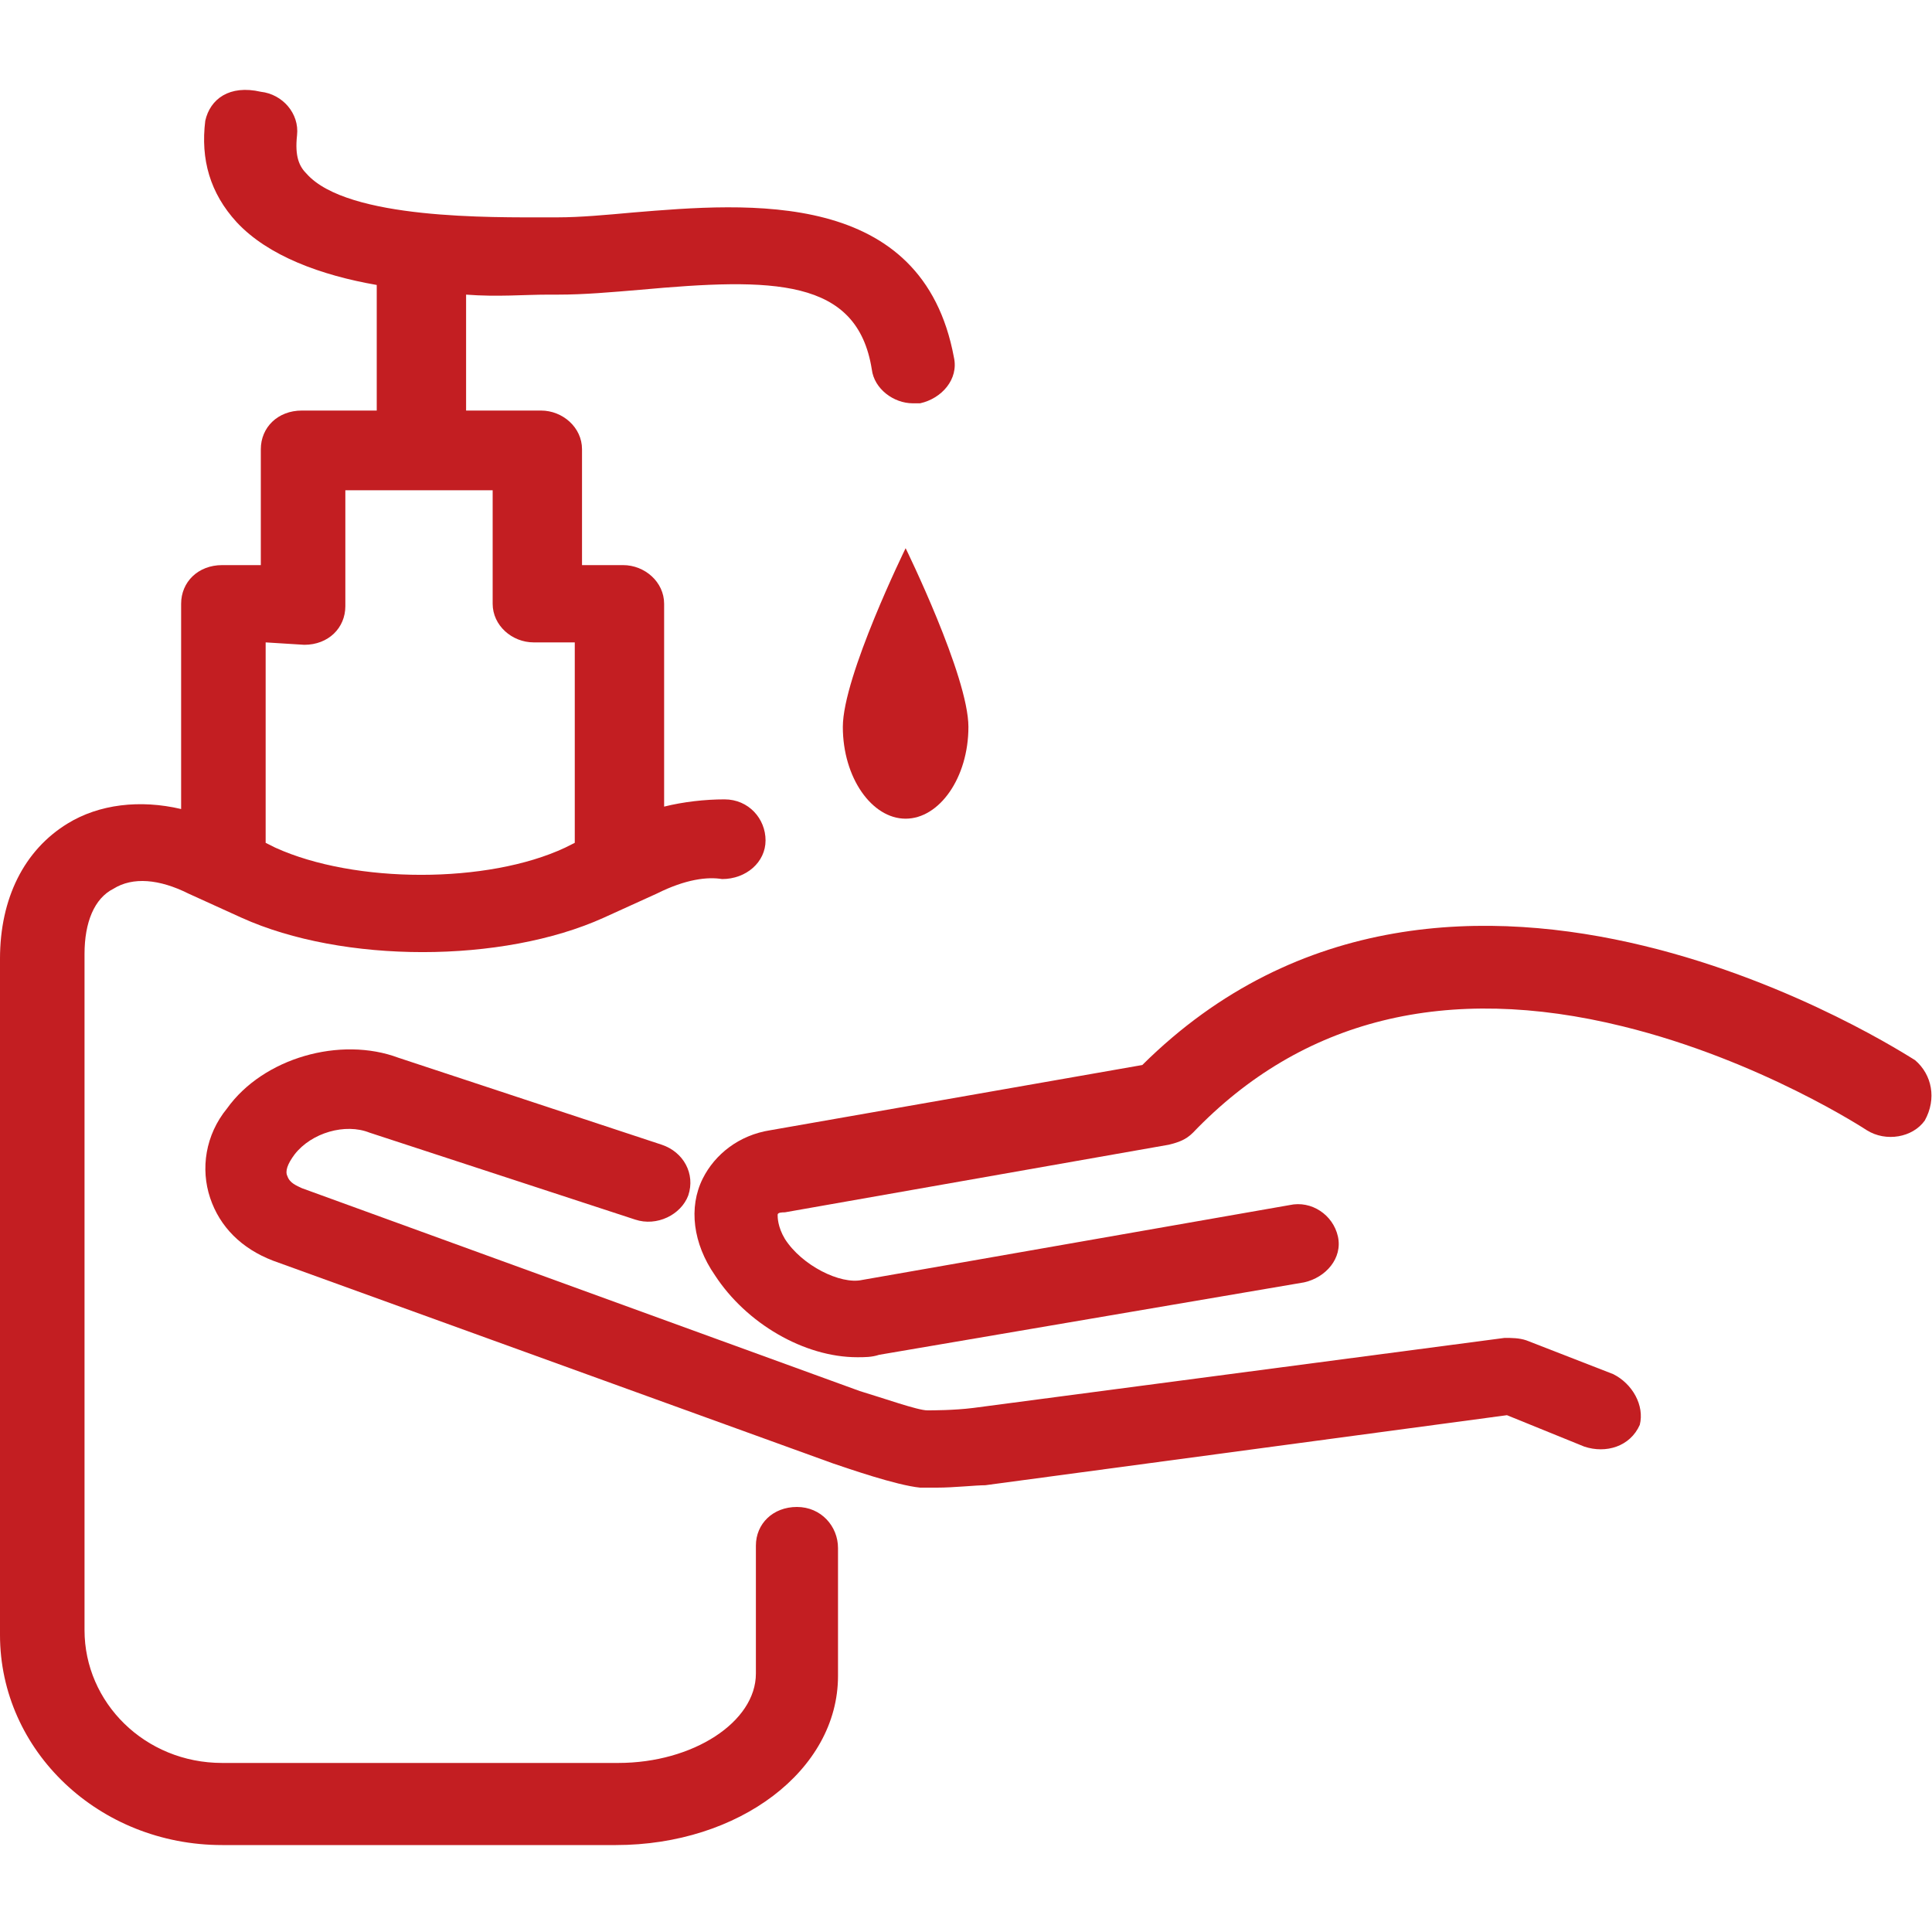
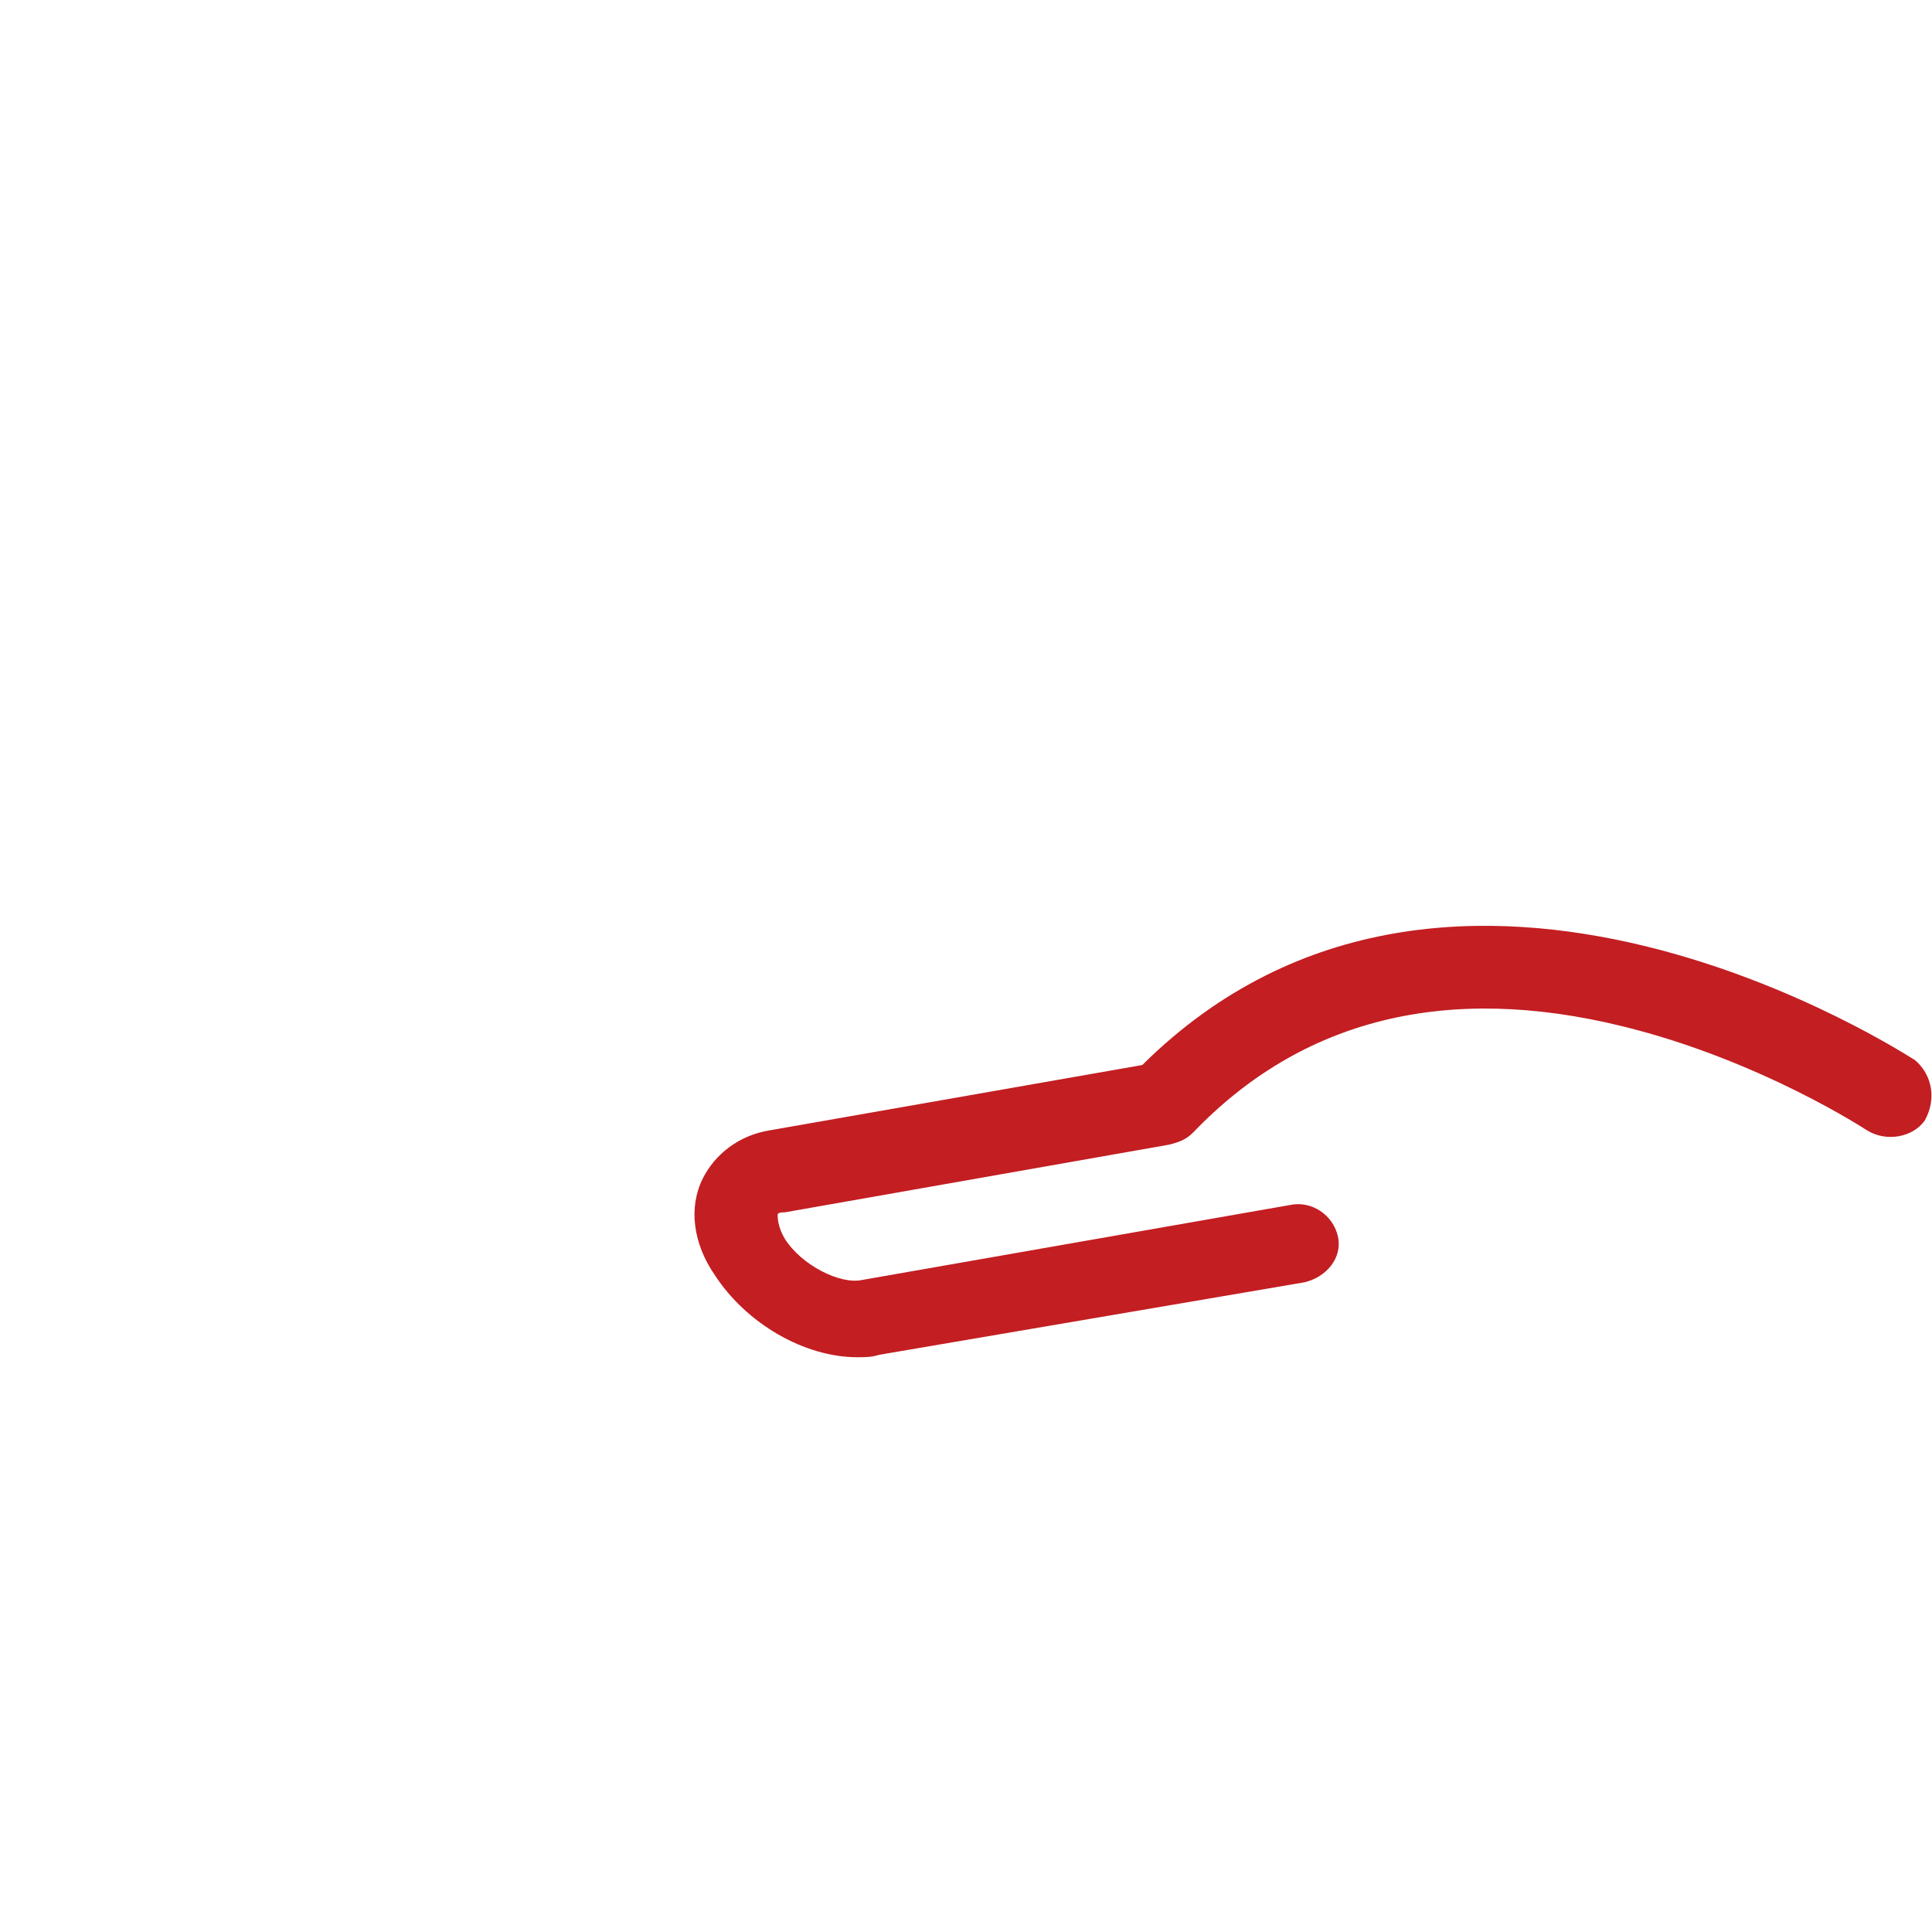
<svg xmlns="http://www.w3.org/2000/svg" id="Calque_1" x="0px" y="0px" viewBox="0 0 80 80" style="enable-background:new 0 0 80 80;" xml:space="preserve">
  <style type="text/css">
	.st0{fill:#C31E22;}
</style>
  <g>
    <path class="st0" d="M79.3,43.9c-0.2-0.1-19.1-12.6-32,0.2l-15.4,2.7c-1.3,0.2-2.3,1-2.8,2c-0.6,1.2-0.4,2.7,0.5,4   c1.3,2,3.7,3.4,5.9,3.4c0.3,0,0.6,0,0.9-0.1l17.6-3c0.9-0.2,1.6-1,1.4-1.9c-0.2-0.9-1.1-1.5-2-1.3L35.7,53   c-0.9,0.2-2.5-0.6-3.2-1.7c-0.3-0.5-0.3-0.9-0.3-1s0.2-0.1,0.3-0.1l15.9-2.8c0.4-0.1,0.7-0.2,1-0.5c4.5-4.7,10.5-6.2,17.8-4.4   c5.7,1.4,10.1,4.3,10.1,4.3c0.8,0.5,1.9,0.3,2.4-0.4C80.2,45.5,80,44.5,79.3,43.9z" />
-     <path class="st0" d="M66.8,56.9l-3.6-1.4c-0.3-0.1-0.6-0.1-0.9-0.1l-22,2.9c-0.8,0.1-1.7,0.1-1.9,0.1c-0.4,0-1.8-0.5-2.8-0.8   l-23.1-8.4c-0.2-0.1-0.5-0.2-0.6-0.5c-0.1-0.2,0-0.5,0.3-0.9c0.7-0.9,2.1-1.3,3.1-0.9l11,3.6c0.9,0.3,1.9-0.2,2.2-1   c0.3-0.9-0.2-1.8-1.1-2.1l-10.9-3.6c-2.4-0.9-5.6,0-7.1,2.1c-0.9,1.1-1.1,2.5-0.7,3.7c0.4,1.2,1.3,2.1,2.6,2.6l23.2,8.4   c0.6,0.2,2.6,0.9,3.6,1c0.2,0,0.4,0,0.7,0c0.7,0,1.6-0.1,2-0.1l21.6-2.9l3.2,1.3c0.9,0.3,1.9,0,2.3-0.9   C68.1,58.2,67.6,57.3,66.8,56.9z" />
-     <path class="st0" d="M33,62.4c-1,0-1.7,0.7-1.7,1.6v5.3c0,2-2.6,3.7-5.7,3.7H9.2c-3.2,0-5.7-2.5-5.7-5.5v-28c0-1.3,0.4-2.3,1.2-2.7   c0.8-0.5,1.9-0.4,3.1,0.2l2.2,1c4.2,1.9,10.8,1.9,15,0l2.2-1c1.2-0.6,2.1-0.7,2.7-0.6c1,0,1.8-0.7,1.8-1.6c0-0.9-0.7-1.7-1.7-1.7   c-0.8,0-1.7,0.1-2.5,0.3V25c0-0.9-0.8-1.6-1.7-1.6h-1.7v-4.8c0-0.9-0.8-1.6-1.7-1.6h-3.1v-4.8c1.3,0.1,2.4,0,3.4,0h0.4   c1.1,0,2.2-0.1,3.4-0.2c5.5-0.5,9-0.5,9.6,3.3c0.1,0.8,0.9,1.4,1.7,1.4c0.1,0,0.2,0,0.3,0c0.9-0.2,1.6-1,1.4-1.9   c-1.3-7-8.5-6.4-13.3-6C25.1,8.9,24,9,23.1,9h-0.4c-2.3,0-8.3,0.1-10-1.8c-0.3-0.3-0.5-0.7-0.4-1.6s-0.6-1.7-1.5-1.8   C9.5,3.5,8.7,4.1,8.5,5C8.3,6.6,8.7,8,9.8,9.2c1.3,1.4,3.5,2.2,5.8,2.6V17h-3.1c-1,0-1.7,0.7-1.7,1.6v4.8H9.2c-1,0-1.7,0.7-1.7,1.6   v8.5c-1.7-0.4-3.4-0.2-4.7,0.6C1,35.2,0,37.2,0,39.7v28c0,4.8,4.1,8.7,9.2,8.7h16.3c5.1,0,9.2-3.1,9.2-7v-5.3   C34.7,63.2,34,62.4,33,62.4z M12.6,26.7c1,0,1.7-0.7,1.7-1.6v-4.8h6.1V25c0,0.9,0.8,1.6,1.7,1.6h1.7v8.3l-0.4,0.2   c-3.2,1.5-8.7,1.5-12,0L11,34.9v-8.3L12.6,26.7L12.6,26.7z" />
-     <path class="st0" d="M34.9,30.1c0,2.1,1.2,3.8,2.6,3.8c1.4,0,2.6-1.7,2.6-3.8s-2.6-7.4-2.6-7.4S34.9,28,34.9,30.1z" />
  </g>
</svg>